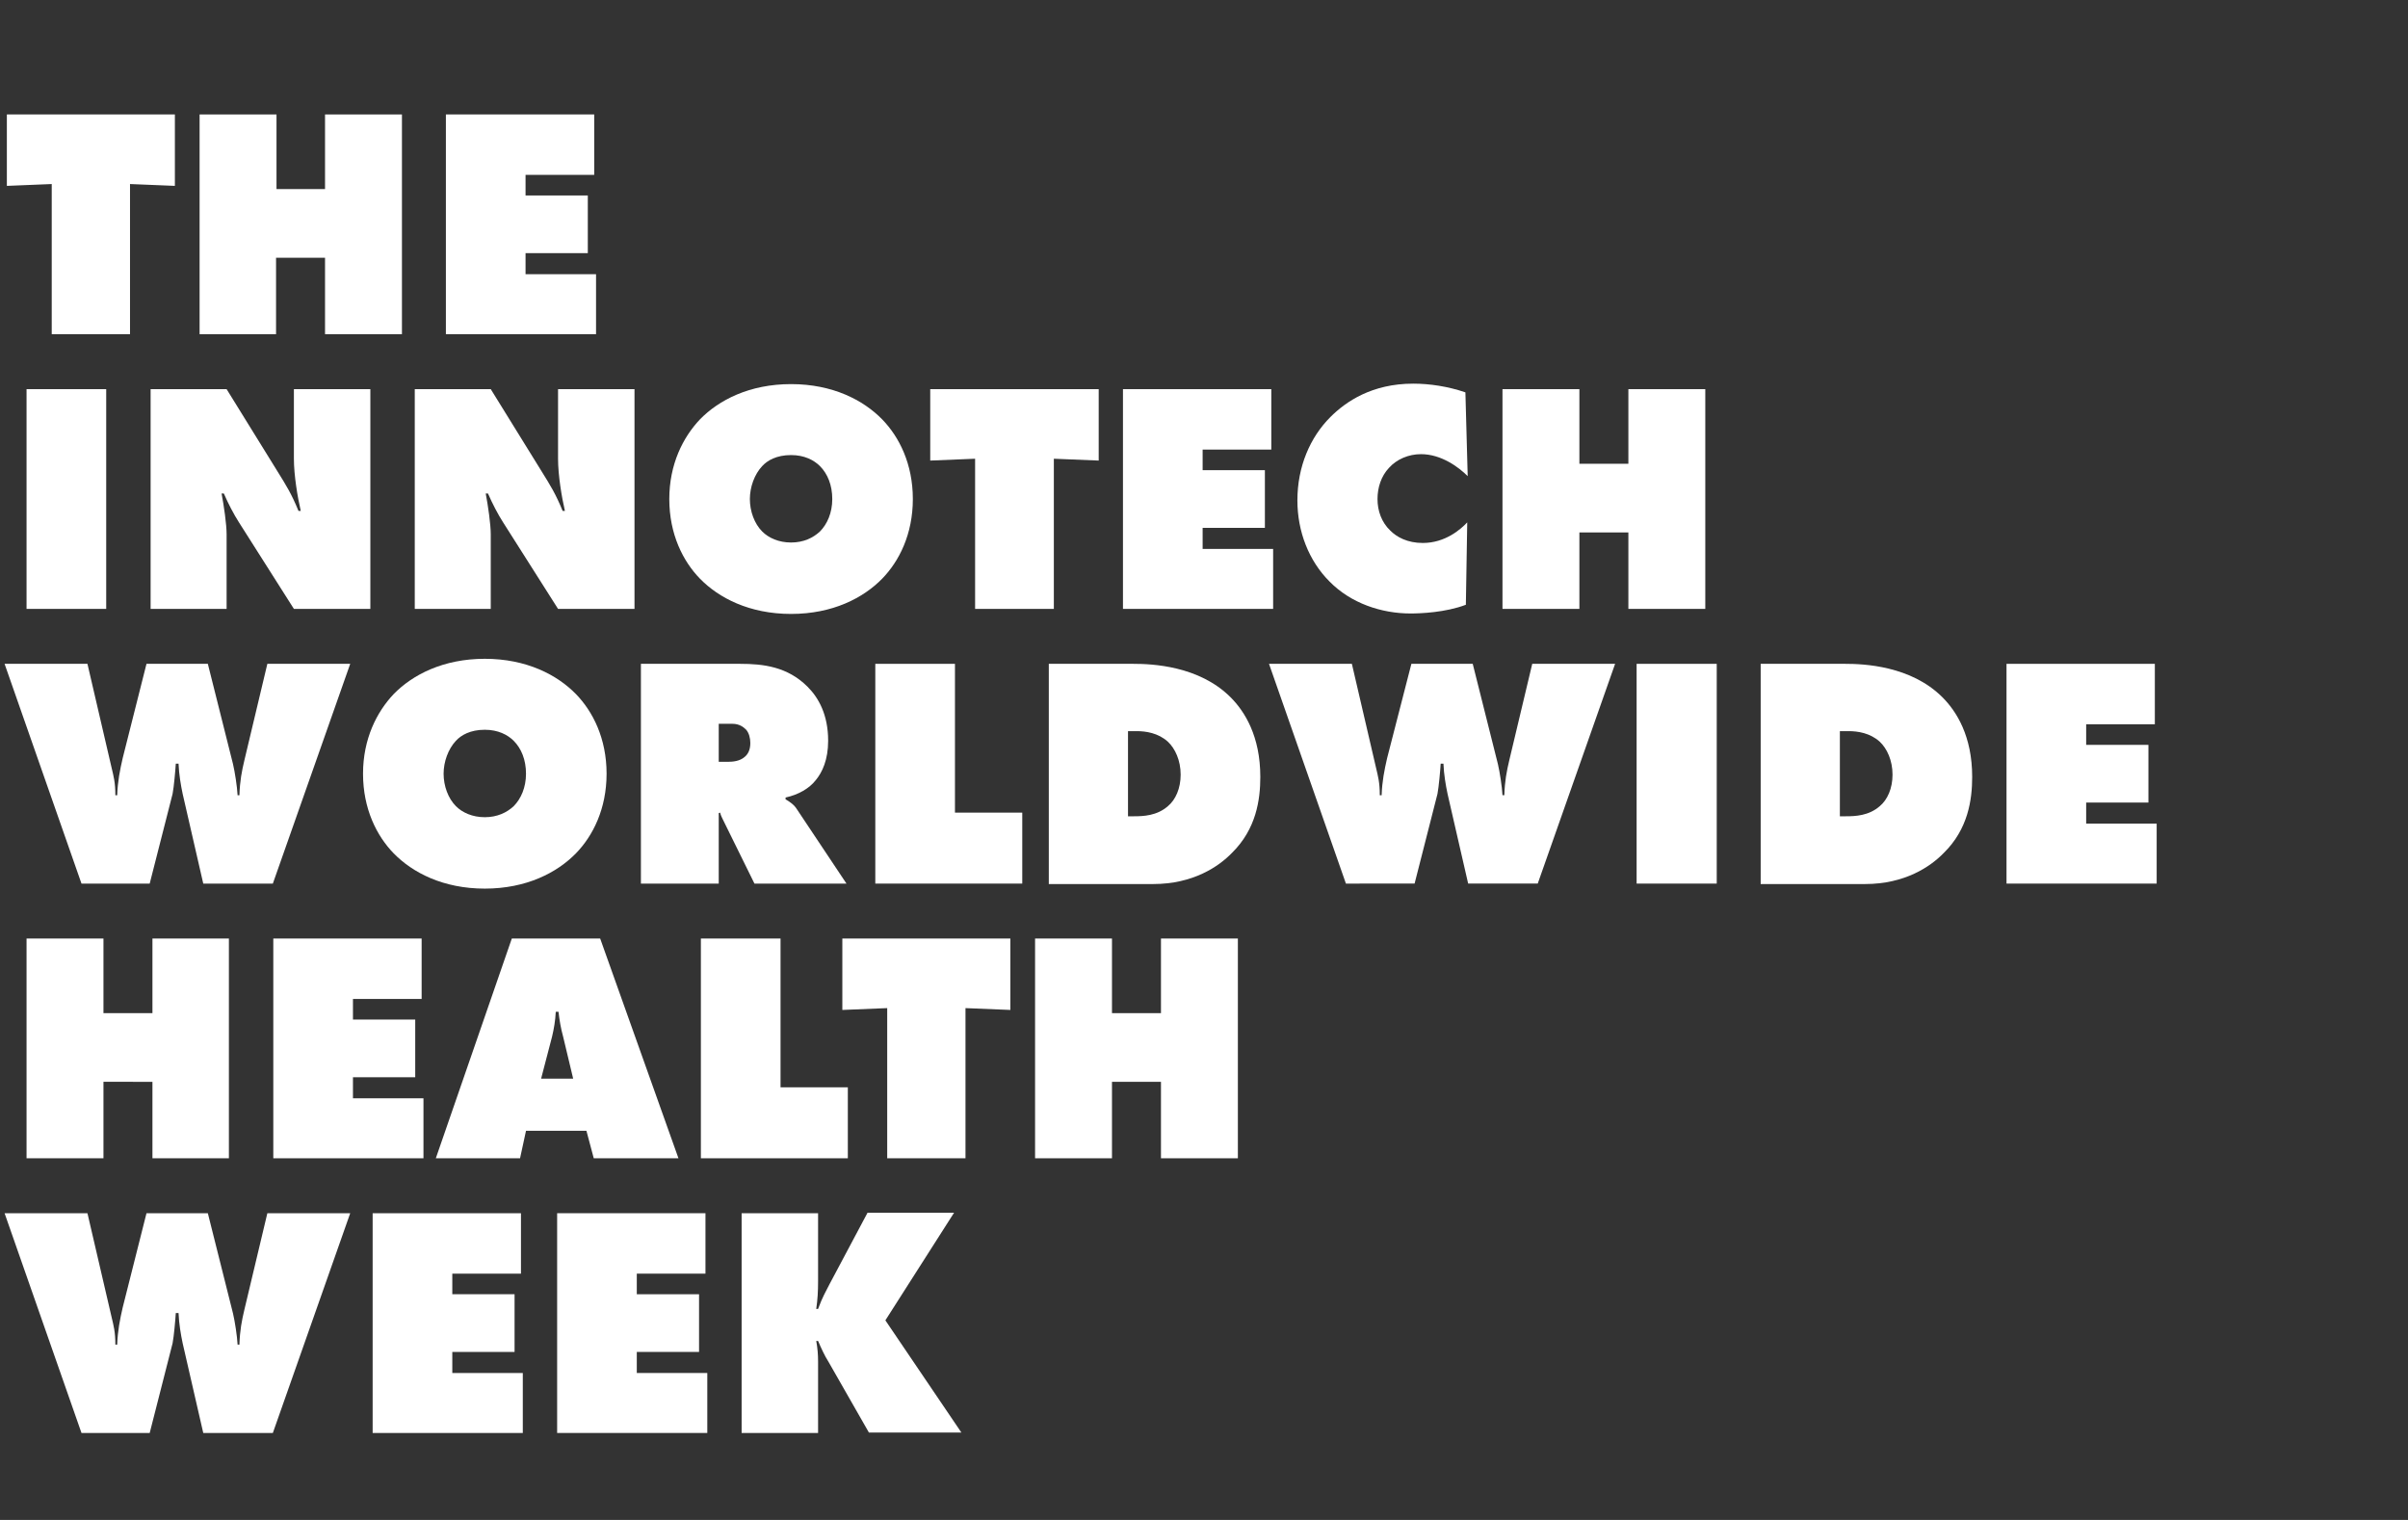
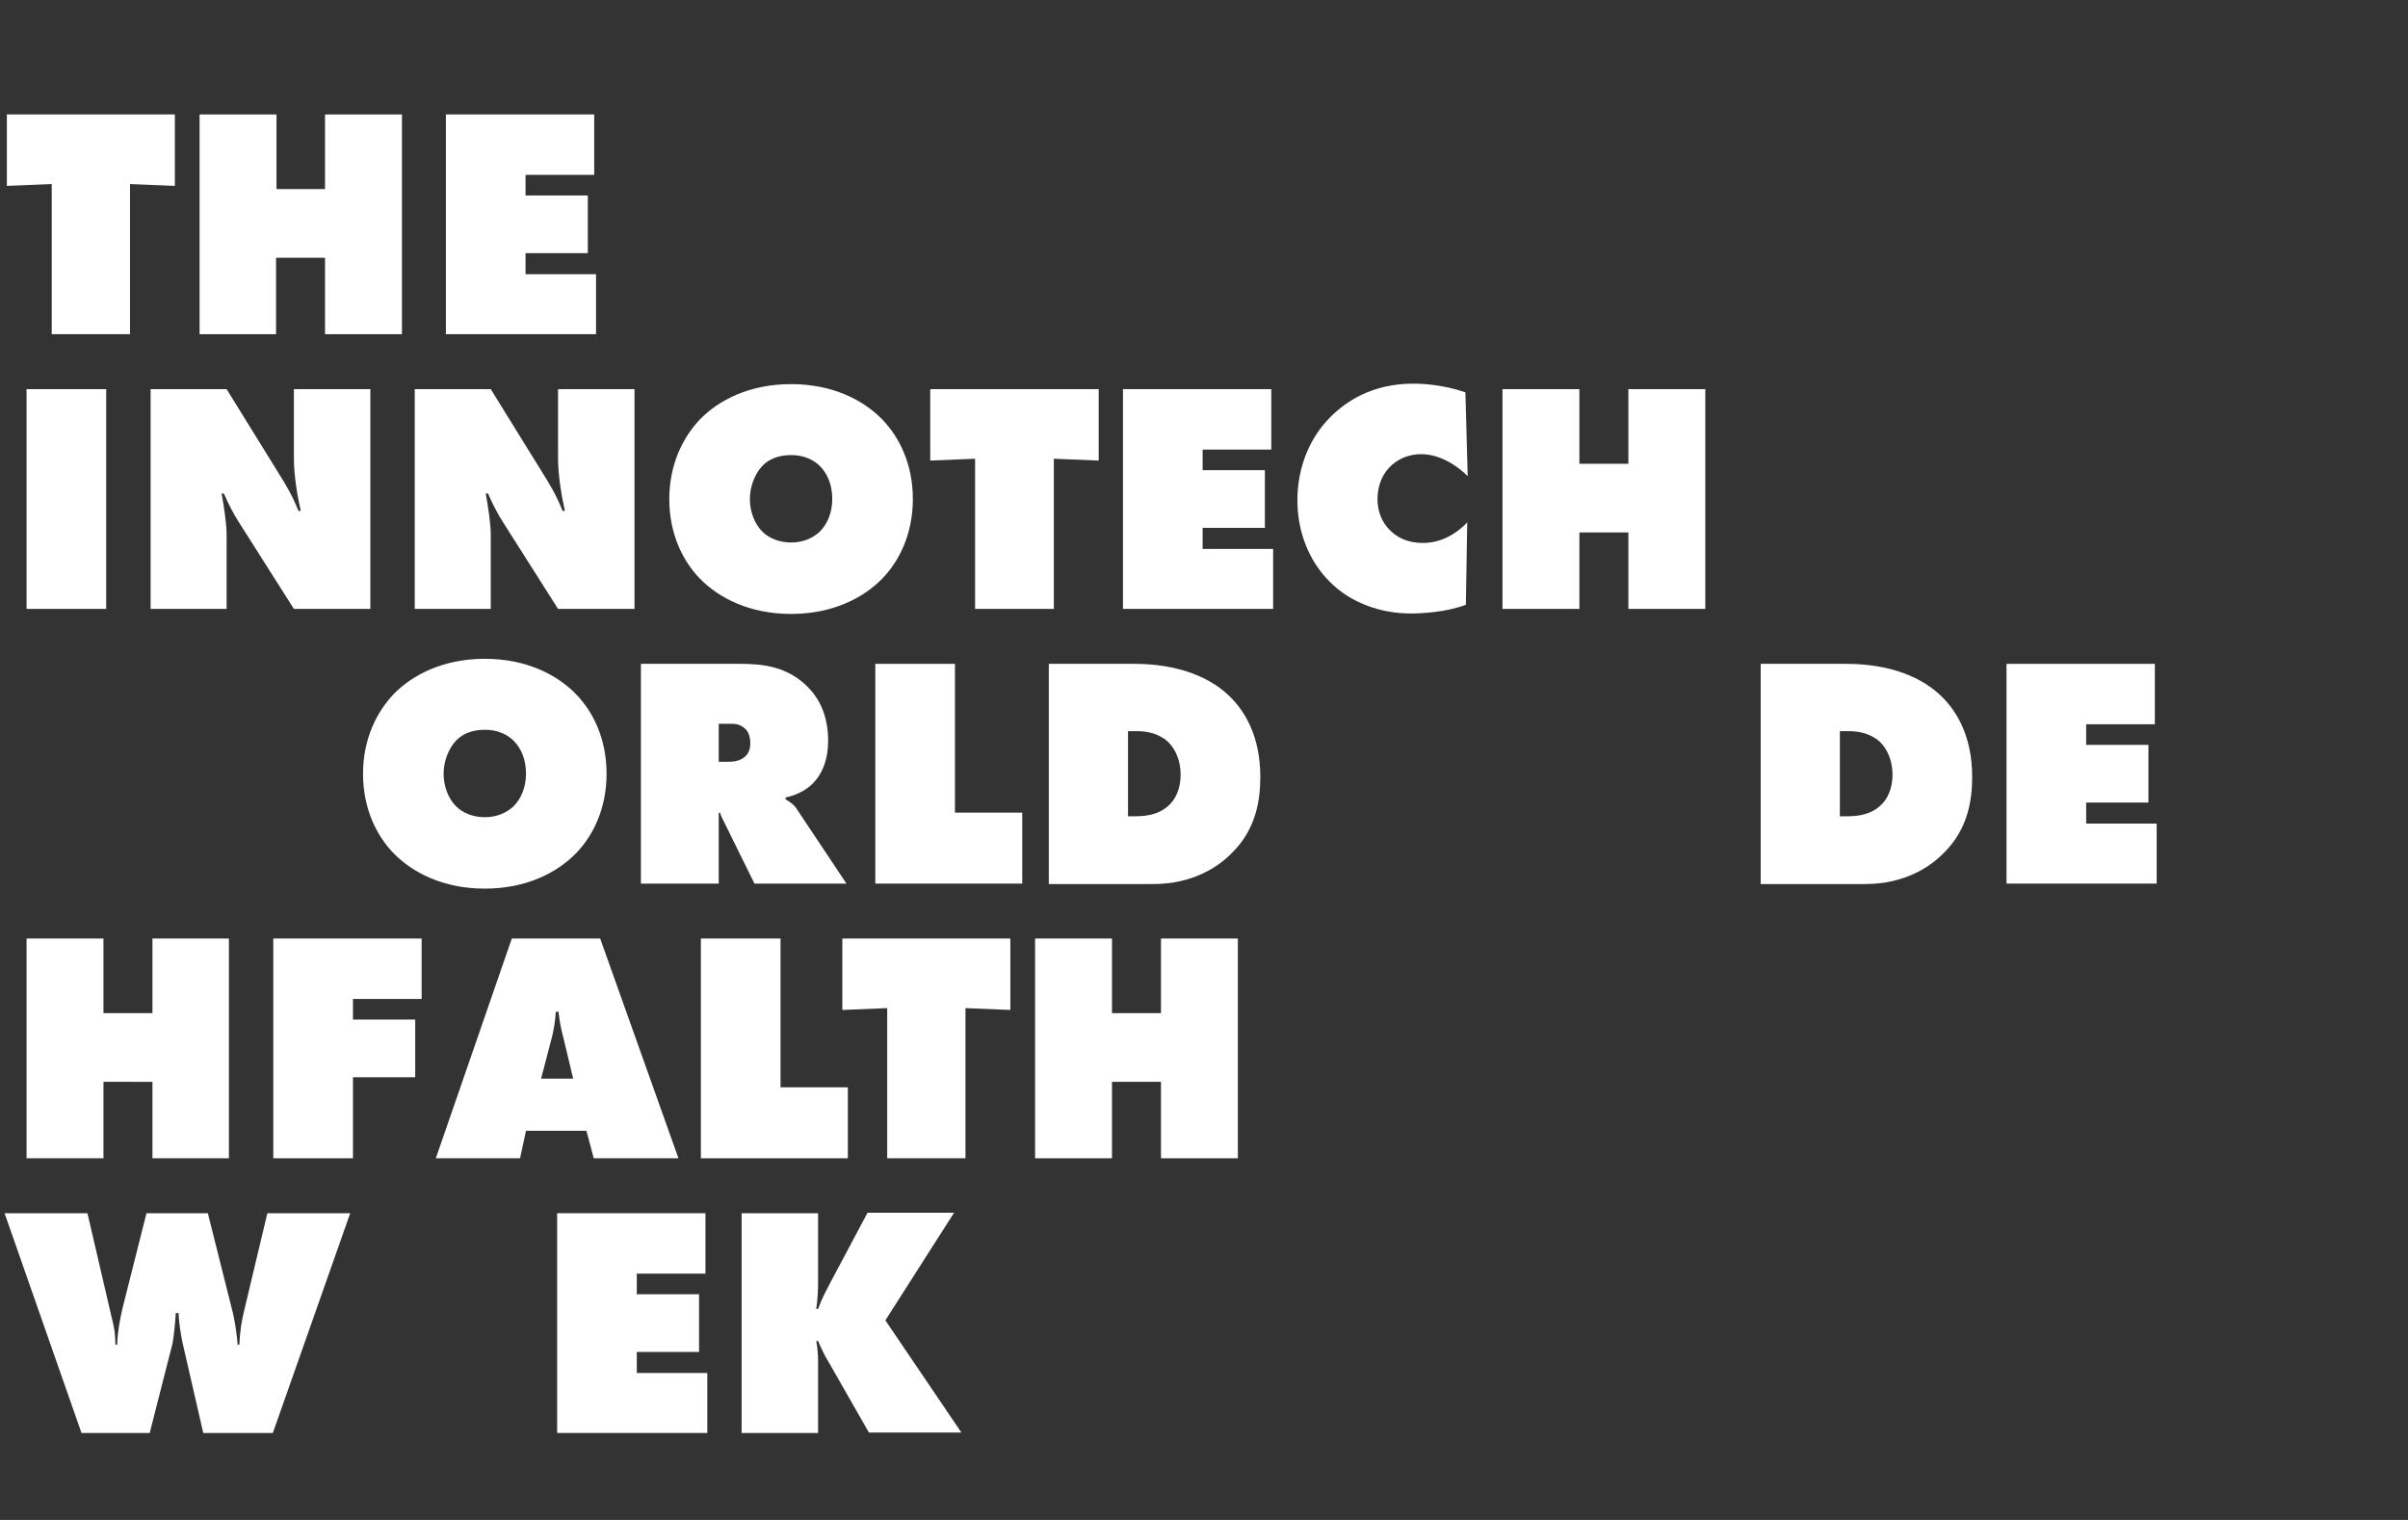
<svg xmlns="http://www.w3.org/2000/svg" version="1.1" id="Layer_1" x="0px" y="0px" width="526" height="332" viewBox="0 0 526 332" style="enable-background:new 0 0 526 332;" xml:space="preserve">
  <rect x="0" y="0" width="526" height="332" fill="#333333" stroke="none" />
  <style type="text/css">
	.st0{enable-background:new    ;}
	.st1{fill:#FFFFFF;}
</style>
  <g class="st0">
    <path class="st1" d="M11.3,73V40.2l-9.8,0.4V25h36.7v15.6l-9.8-0.4V73H11.3z" />
    <path class="st1" d="M43.6,73V25h16.8v16.3H71V25h16.8v48H71V56.3H60.3V73H43.6z" />
    <path class="st1" d="M97.4,73V25h32.4v13.2h-15v4.5h13.6v12.6h-13.6v4.6h15.4V73H97.4z" />
  </g>
  <g class="st0">
    <path class="st1" d="M5.8,133V85h17.4v48H5.8z" />
    <path class="st1" d="M32.9,133V85h16.6l11.2,18.1c1.8,2.9,3,4.8,4.5,8.5h0.5c-0.7-3-1.5-7.8-1.5-11.4V85h16.7v48H64.2l-12-18.9   c-1.1-1.7-2.4-4.2-3.3-6.3h-0.5c0.5,2.6,1.1,6.7,1.1,8.9V133H32.9z" />
    <path class="st1" d="M90.6,133V85h16.6l11.2,18.1c1.8,2.9,3,4.8,4.5,8.5h0.5c-0.7-3-1.5-7.8-1.5-11.4V85h16.7v48h-16.7l-12-18.9   c-1.1-1.7-2.4-4.2-3.3-6.3h-0.5c0.5,2.6,1.1,6.7,1.1,8.9V133H90.6z" />
    <path class="st1" d="M192.7,126.4c-4.1,4.2-10.8,7.7-19.9,7.7c-9.1,0-15.8-3.5-19.9-7.7c-3.7-3.8-6.7-9.7-6.7-17.4   c0-7.6,3-13.5,6.7-17.4c4.1-4.2,10.8-7.7,19.9-7.7c9.1,0,15.8,3.5,19.9,7.7c3.7,3.8,6.7,9.7,6.7,17.4   C199.4,116.7,196.4,122.6,192.7,126.4z M166.5,101.8c-1.7,1.8-2.7,4.6-2.7,7.2c0,2.7,1,5.4,2.7,7.1c1.4,1.4,3.6,2.4,6.3,2.4   c2.7,0,4.8-1,6.3-2.4c1.6-1.6,2.7-4.1,2.7-7.1c0-3-1-5.5-2.7-7.2c-1.3-1.3-3.4-2.4-6.3-2.4C169.6,99.4,167.6,100.6,166.5,101.8z" />
    <path class="st1" d="M213,133v-32.8l-9.8,0.4V85H240v15.6l-9.8-0.4V133H213z" />
    <path class="st1" d="M245.3,133V85h32.4v13.2h-15v4.5h13.6v12.6h-13.6v4.6h15.4V133H245.3z" />
    <path class="st1" d="M320.2,132.1c-4.5,1.7-9.9,1.9-12.1,1.9c-6.3,0-13-2.2-17.7-7c-4.5-4.5-7-10.9-7-17.7c0-7.4,2.8-13.8,7.2-18.2   c3.4-3.4,9.1-7.3,18.1-7.3c3.6,0,7.6,0.6,11.4,1.9l0.5,18.3c-2-2-5.8-4.8-10.2-4.8c-2.7,0-5.3,1.1-7,3c-1.7,1.8-2.5,4.3-2.5,6.8   c0,2.6,0.9,5.1,2.8,6.9c1.4,1.4,3.7,2.7,7.1,2.7c4.9,0,8.3-3,9.7-4.5L320.2,132.1z" />
    <path class="st1" d="M328.2,133V85h16.8v16.3h10.7V85h16.8v48h-16.8v-16.7h-10.7V133H328.2z" />
  </g>
  <g class="st0">
-     <path class="st1" d="M1,145h18.1l5.3,22.8c0.4,1.7,0.8,3.1,0.8,5.9h0.4c0.1-3,0.6-5.5,1.2-8.1L32,145h13.4l5.5,21.9   c0.4,1.7,0.9,4.9,1,6.8h0.4c0.1-3.1,0.5-5.2,1.1-7.7l5-21h18.1l-16.9,48H44.4l-4.5-19.6c-0.4-1.9-0.8-4.2-0.9-6.6h-0.6   c-0.1,1.6-0.4,5-0.7,6.6l-5,19.6H17.8L1,145z" />
    <path class="st1" d="M125.8,186.4c-4.1,4.2-10.8,7.7-19.9,7.7c-9.1,0-15.8-3.5-19.9-7.7c-3.7-3.8-6.7-9.7-6.7-17.4   c0-7.6,3-13.5,6.7-17.4c4.1-4.2,10.8-7.7,19.9-7.7c9.1,0,15.8,3.5,19.9,7.7c3.7,3.8,6.7,9.7,6.7,17.4   C132.5,176.7,129.5,182.6,125.8,186.4z M99.6,161.8c-1.7,1.8-2.7,4.6-2.7,7.2c0,2.7,1,5.4,2.7,7.1c1.4,1.4,3.6,2.4,6.3,2.4   c2.7,0,4.8-1,6.3-2.4c1.6-1.6,2.7-4.1,2.7-7.1c0-3-1-5.5-2.7-7.2c-1.3-1.3-3.4-2.4-6.3-2.4C102.7,159.4,100.7,160.6,99.6,161.8z" />
    <path class="st1" d="M140,193v-48h21.7c5,0,10.3,0.6,14.7,5c2.4,2.4,4.5,6.1,4.5,11.8c0,4.2-1.3,6.9-2.7,8.6   c-1.4,1.8-3.8,3.2-6.6,3.8v0.4c0.9,0.5,1.9,1.2,2.5,2.2l10.8,16.2h-20.1l-6.9-14c-0.2-0.5-0.4-0.7-0.6-1.5l-0.3,0.1V193H140z    M157,166.4h2c1,0,2.6-0.1,3.7-1.1c0.6-0.5,1.2-1.4,1.2-3c0-1.1-0.3-2.2-0.9-2.9c-0.6-0.6-1.5-1.3-3-1.3h-3V166.4z" />
    <path class="st1" d="M191.2,193v-48h17.4v32.5h14.7V193H191.2z" />
    <path class="st1" d="M229.1,193v-48h18.5c4,0,14.3,0.4,21.2,7.3c3.1,3.1,6.5,8.5,6.5,17.4c0,5-0.9,11.4-6.2,16.6   c-2.9,3-8.5,6.8-17.2,6.8H229.1z M246.4,178.3h1.3c2,0,5-0.1,7.4-2.2c1.7-1.4,2.8-3.9,2.8-6.9c0-3.1-1.2-5.7-2.8-7.2   c-2.1-1.9-4.8-2.3-6.8-2.3h-1.9V178.3z" />
-     <path class="st1" d="M277.2,145h18.1l5.3,22.8c0.4,1.7,0.8,3.1,0.8,5.9h0.4c0.1-3,0.6-5.5,1.2-8.1l5.3-20.6h13.4l5.5,21.9   c0.4,1.7,0.9,4.9,1,6.8h0.4c0.1-3.1,0.5-5.2,1.1-7.7l5-21h18.1l-16.9,48h-15.2l-4.5-19.6c-0.4-1.9-0.8-4.2-0.9-6.6h-0.6   c-0.1,1.6-0.4,5-0.7,6.6l-5,19.6H294L277.2,145z" />
-     <path class="st1" d="M357.5,193v-48H375v48H357.5z" />
    <path class="st1" d="M384.6,193v-48h18.5c4,0,14.3,0.4,21.2,7.3c3.1,3.1,6.5,8.5,6.5,17.4c0,5-0.9,11.4-6.2,16.6   c-2.9,3-8.5,6.8-17.2,6.8H384.6z M401.9,178.3h1.3c2,0,5-0.1,7.4-2.2c1.7-1.4,2.8-3.9,2.8-6.9c0-3.1-1.2-5.7-2.8-7.2   c-2.1-1.9-4.8-2.3-6.8-2.3h-1.9V178.3z" />
    <path class="st1" d="M438.3,193v-48h32.4v13.2h-15v4.5h13.6v12.6h-13.6v4.6h15.4V193H438.3z" />
  </g>
  <g class="st0">
    <path class="st1" d="M5.8,253v-48h16.8v16.3h10.7V205H50v48H33.3v-16.7H22.6V253H5.8z" />
-     <path class="st1" d="M59.7,253v-48h32.4v13.2h-15v4.5h13.6v12.6H77.1v4.6h15.4V253H59.7z" />
+     <path class="st1" d="M59.7,253v-48h32.4v13.2h-15v4.5h13.6v12.6H77.1v4.6V253H59.7z" />
    <path class="st1" d="M114.9,247l-1.3,6H95.2l16.6-48h19.3l17.1,48h-18.5l-1.6-6H114.9z M122,221h-0.6c-0.1,2-0.4,3.7-0.8,5.4   l-2.4,9.2h7l-2.2-9.2C122.5,224.6,122.2,222.8,122,221z" />
    <path class="st1" d="M153.1,253v-48h17.4v32.5h14.7V253H153.1z" />
    <path class="st1" d="M193.8,253v-32.8l-9.8,0.4V205h36.7v15.6l-9.8-0.4V253H193.8z" />
    <path class="st1" d="M226.1,253v-48h16.8v16.3h10.7V205h16.8v48h-16.8v-16.7h-10.7V253H226.1z" />
  </g>
  <g class="st0">
    <path class="st1" d="M1,265h18.1l5.3,22.8c0.4,1.7,0.8,3.1,0.8,5.9h0.4c0.1-3,0.6-5.5,1.2-8.1L32,265h13.4l5.5,21.9   c0.4,1.7,0.9,4.9,1,6.8h0.4c0.1-3.1,0.5-5.2,1.1-7.7l5-21h18.1l-16.9,48H44.4l-4.5-19.6c-0.4-1.9-0.8-4.2-0.9-6.6h-0.6   c-0.1,1.6-0.4,5-0.7,6.6l-5,19.6H17.8L1,265z" />
-     <path class="st1" d="M81.4,313v-48h32.4v13.2h-15v4.5h13.6v12.6H98.8v4.6h15.4V313H81.4z" />
    <path class="st1" d="M121.7,313v-48h32.4v13.2h-15v4.5h13.6v12.6h-13.6v4.6h15.4V313H121.7z" />
    <path class="st1" d="M162,313v-48h16.7v14.9c0,2.2-0.1,3.9-0.4,6h0.4c1-2.7,1.7-3.8,2.5-5.4l8.3-15.6h18.9l-15,23.5l16.6,24.5   h-20.2l-8.8-15.4c-0.9-1.4-1.7-3.2-2.3-4.6h-0.4c0.3,1.7,0.4,3,0.4,4.5V313H162z" />
  </g>
</svg>